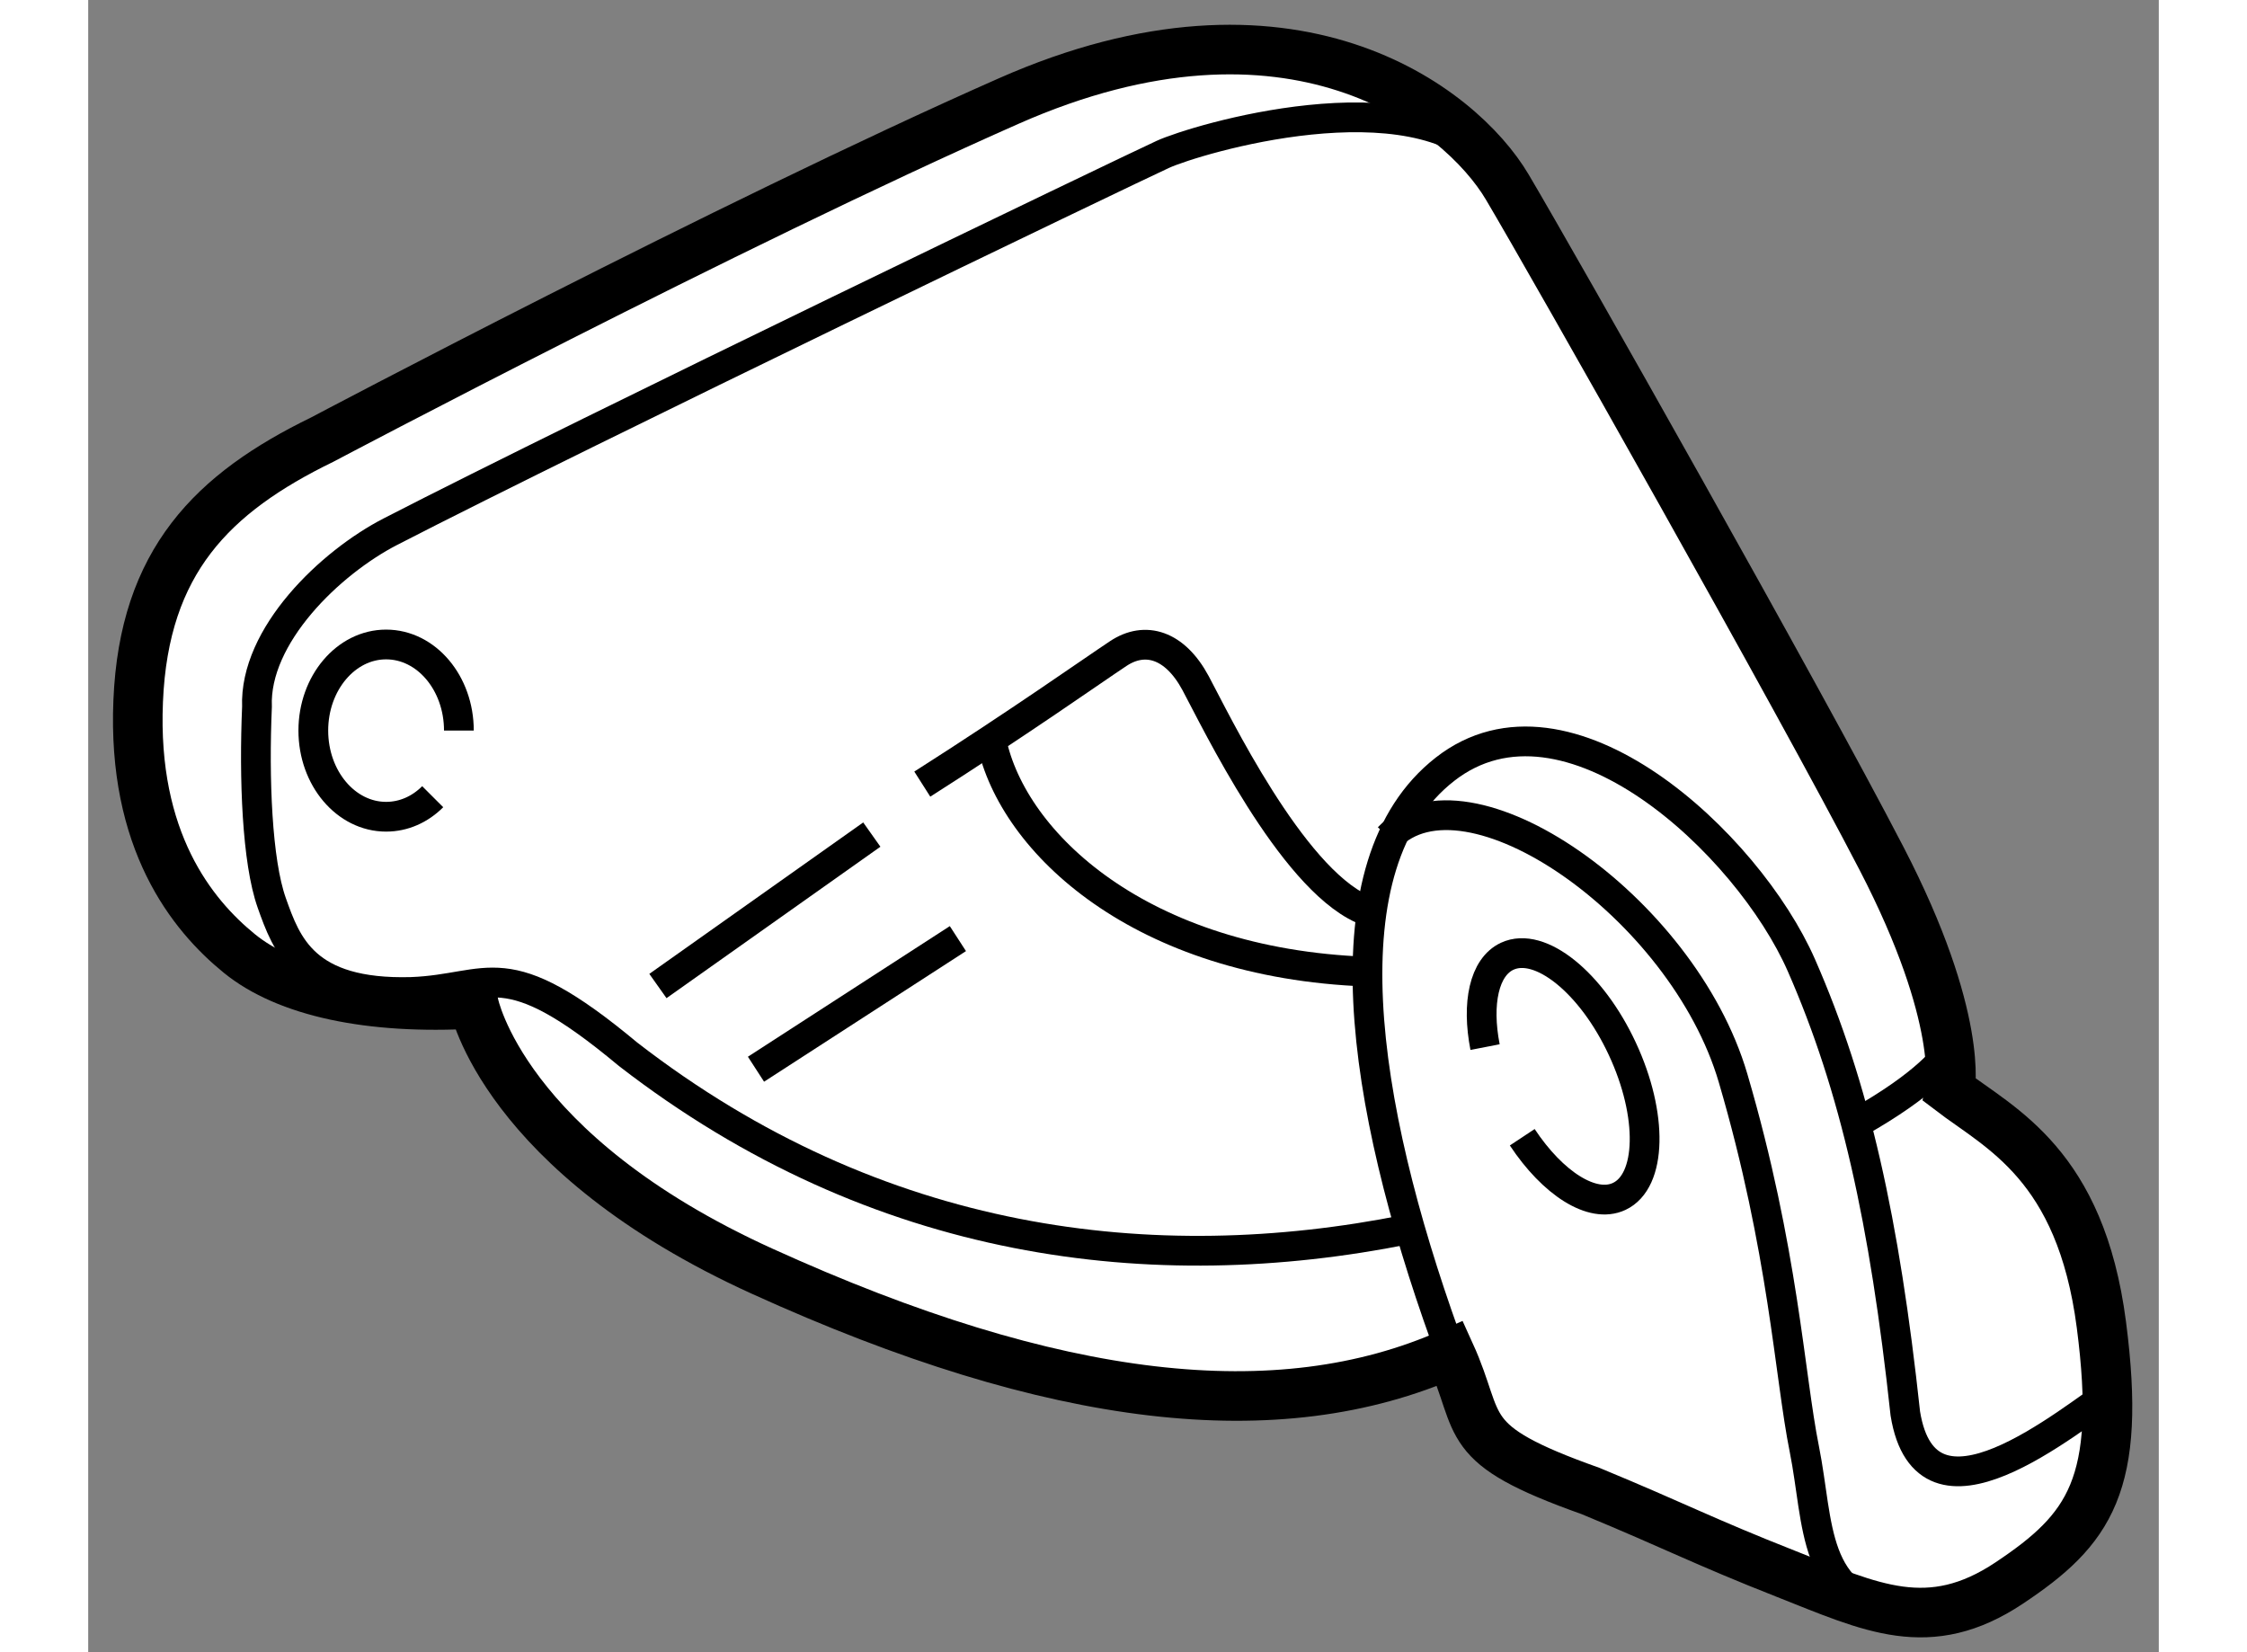
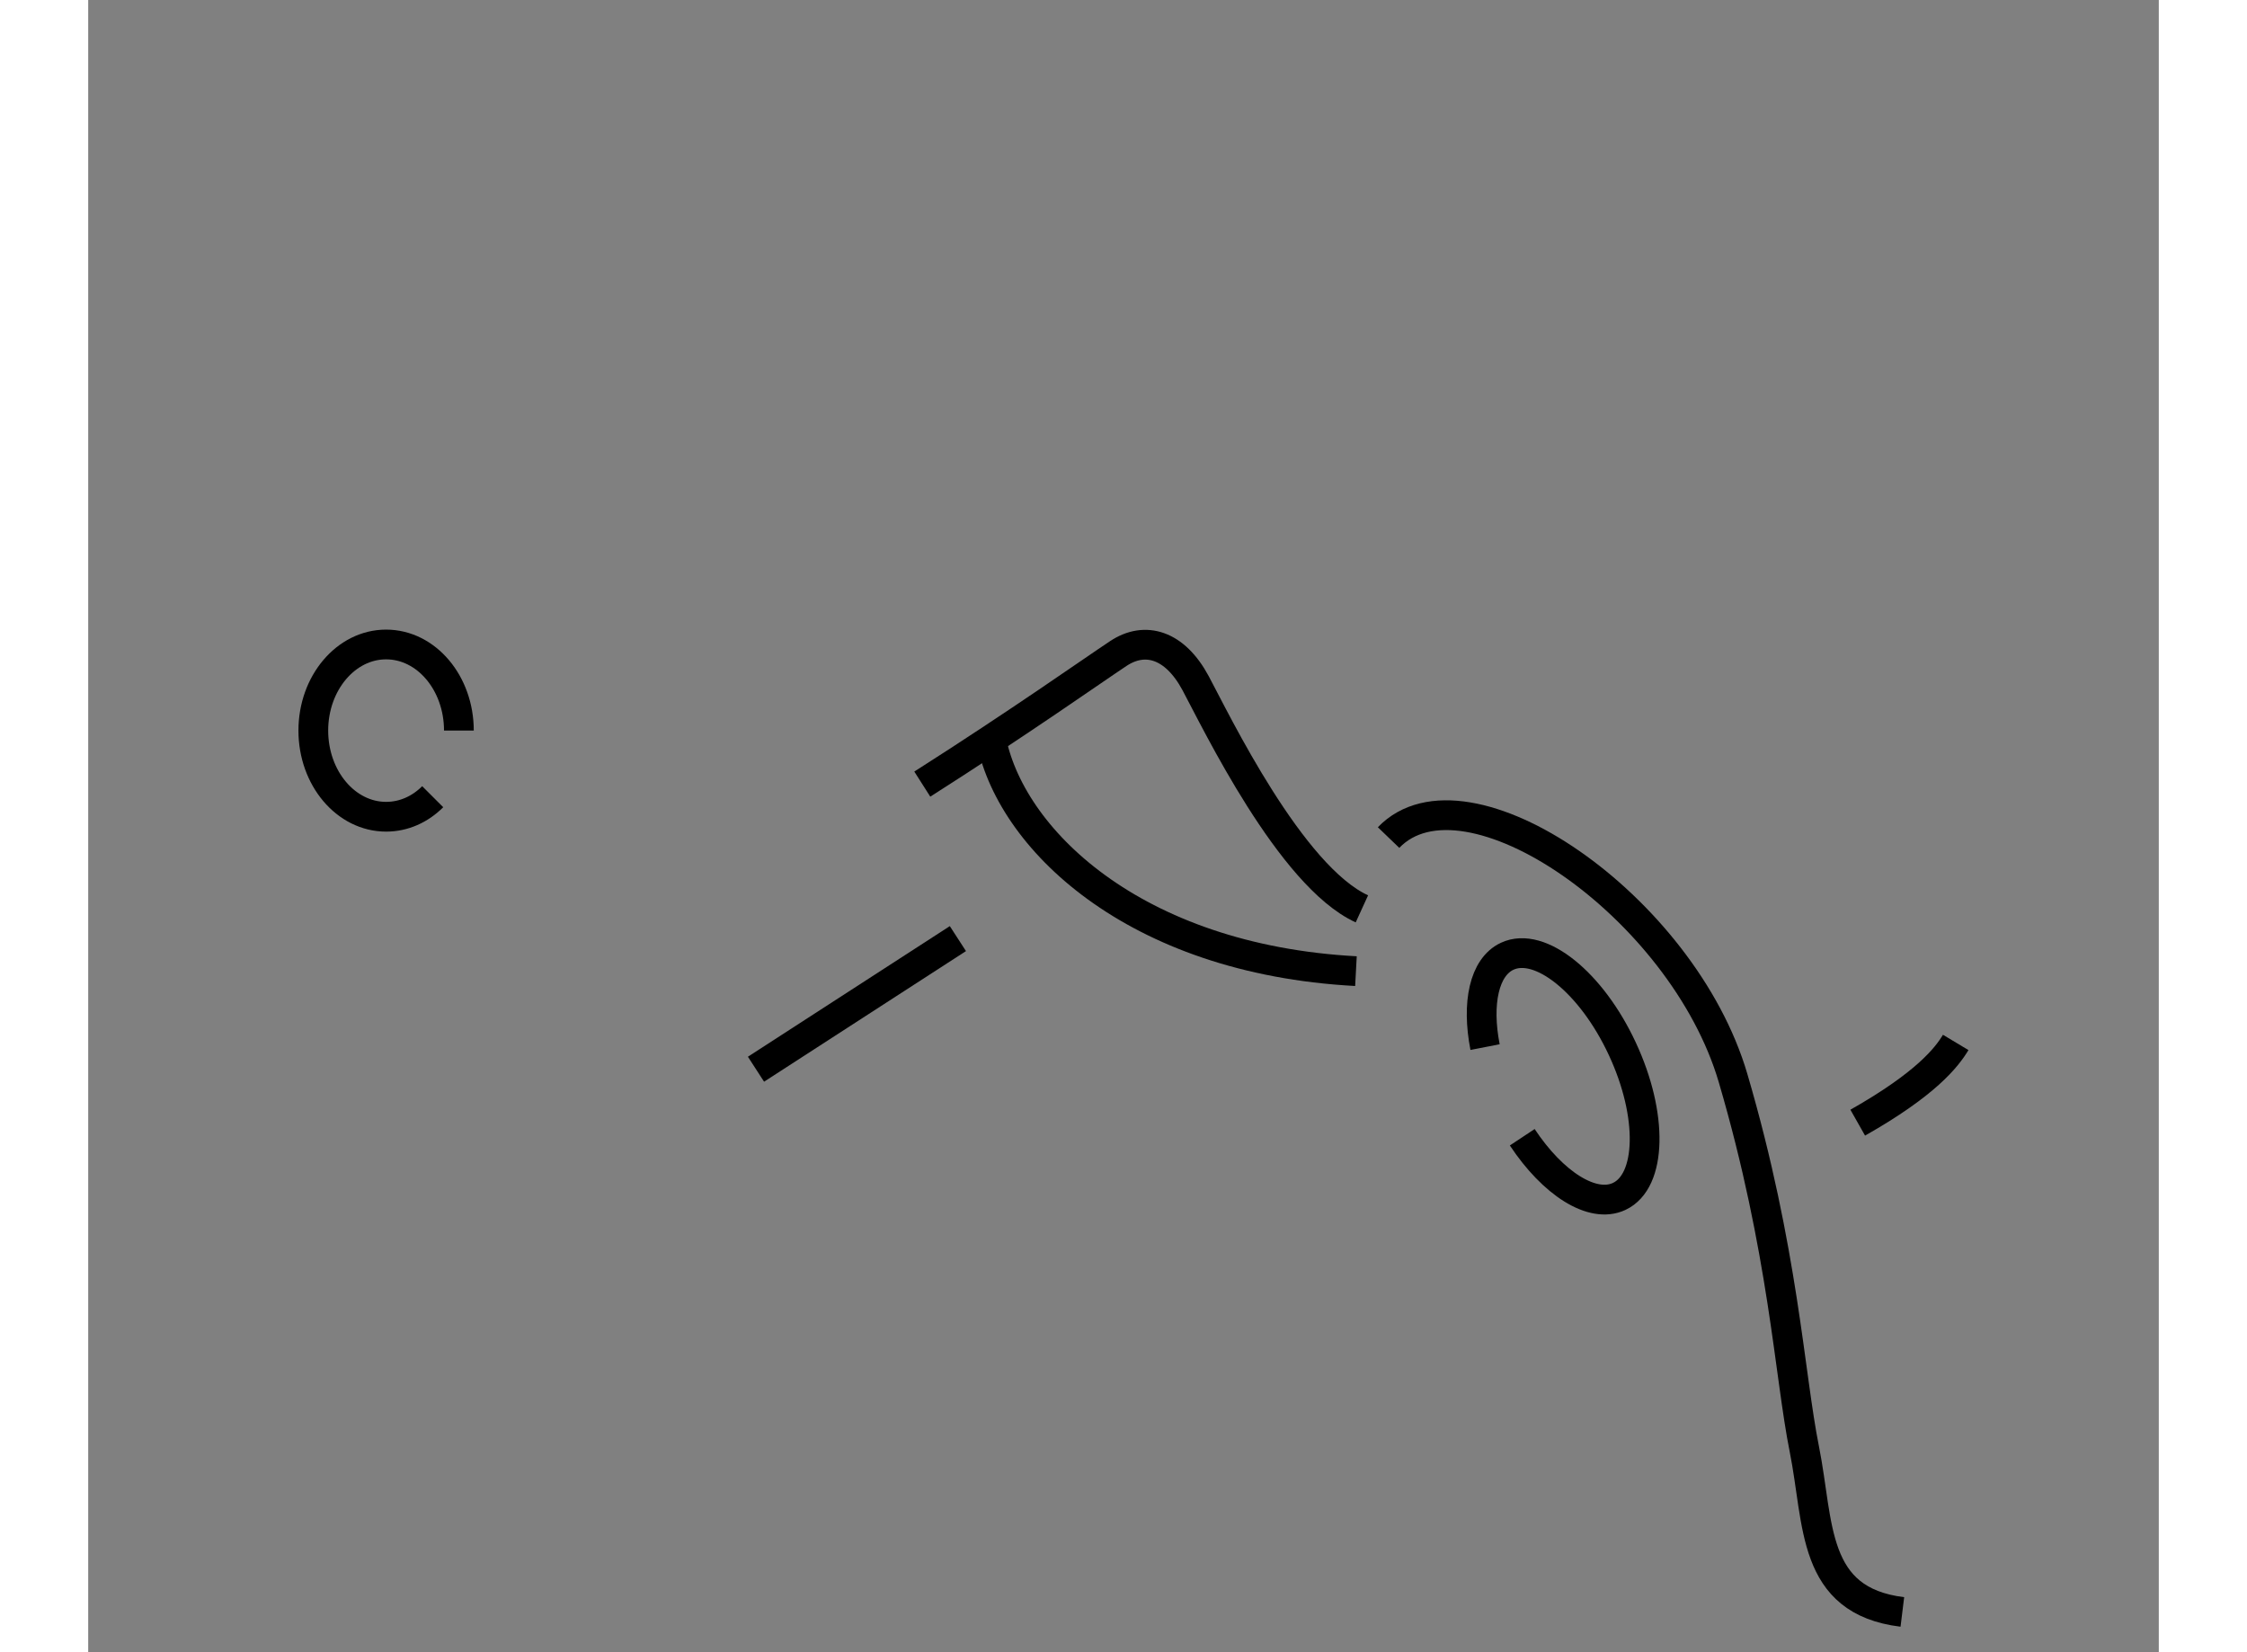
<svg xmlns="http://www.w3.org/2000/svg" version="1.1" x="0px" y="0px" width="244.8px" height="180px" viewBox="50.505 62.054 20.88 16.661" enable-background="new 0 0 244.8 180" xml:space="preserve">
  <rect x="50.505" y="62.054" width="20.88" height="16.661" fill="#808080" stroke="none" />
  <g>
-     <path fill="#FFFFFF" stroke="#000000" stroke-width="0.5" d="M52.865,66.487c-1.107,0.539-1.797,1.227-1.856,2.635    c-0.06,1.408,0.54,2.156,1.019,2.546c0.478,0.39,1.316,0.569,2.365,0.509c0,0,0.292,1.507,2.906,2.695    c2.965,1.348,5.211,1.595,6.94,0.831c0.337,0.741,0.067,0.907,1.415,1.386c0.868,0.359,1.122,0.501,1.977,0.838    c0.854,0.337,1.438,0.629,2.246,0.09s1.139-0.988,0.929-2.605s-1.018-1.976-1.527-2.365c0,0,0.148-0.719-0.69-2.336    c-0.837-1.617-3.294-5.96-3.773-6.769c-0.478-0.809-2.186-2.126-5.031-0.868C56.939,64.331,52.865,66.487,52.865,66.487z" />
    <path fill="none" stroke="#000000" stroke-width="0.3" d="M53.979,70.088c-0.127,0.127-0.291,0.202-0.47,0.202    c-0.405,0-0.734-0.389-0.734-0.869c0-0.479,0.329-0.868,0.734-0.868c0.406,0,0.734,0.389,0.734,0.868" />
-     <line fill="none" stroke="#000000" stroke-width="0.3" x1="56.25" y1="71.997" x2="58.407" y2="70.47" />
    <line fill="none" stroke="#000000" stroke-width="0.3" x1="57.239" y1="72.836" x2="59.275" y2="71.519" />
    <path fill="none" stroke="#000000" stroke-width="0.3" d="M64.591,72.613c-0.086-0.441-0.01-0.807,0.223-0.916    c0.33-0.154,0.85,0.264,1.161,0.933c0.312,0.668,0.298,1.335-0.032,1.489c-0.27,0.126-0.669-0.132-0.977-0.597" />
-     <path fill="none" stroke="#000000" stroke-width="0.3" d="M63.797,74.453c-2.545,0.509-5.331,0.18-7.847-1.767    c-1.258-1.049-1.378-0.659-2.187-0.629c-1.078,0.03-1.258-0.479-1.407-0.898c-0.149-0.419-0.18-1.258-0.149-1.977    c-0.029-0.719,0.739-1.455,1.348-1.768c1.977-1.018,7.456-3.652,7.786-3.803s2.516-0.809,3.324,0.09" />
    <path fill="none" stroke="#000000" stroke-width="0.3" d="M58.916,69.961c0.988-0.629,1.707-1.138,1.977-1.317    s0.57-0.09,0.779,0.299c0.209,0.39,0.958,1.947,1.677,2.276" />
    <path fill="none" stroke="#000000" stroke-width="0.3" d="M59.605,69.481c0.18,1.019,1.438,2.246,3.684,2.366" />
    <path fill="none" stroke="#000000" stroke-width="0.3" d="M63.618,70.5c0.778-0.809,2.964,0.688,3.474,2.426    s0.568,2.995,0.719,3.743c0.15,0.749,0.067,1.527,0.988,1.64" />
-     <path fill="none" stroke="#000000" stroke-width="0.3" d="M64.187,75.531c-0.839-2.336-1.228-4.761,0-5.72    s3.055,0.749,3.594,1.977s0.838,2.575,1.048,4.521c0.21,1.288,1.617,0.09,2.156-0.27" />
    <path fill="none" stroke="#000000" stroke-width="0.3" d="M68.349,73.375c0.689-0.39,0.898-0.659,0.988-0.809" />
  </g>
</svg>